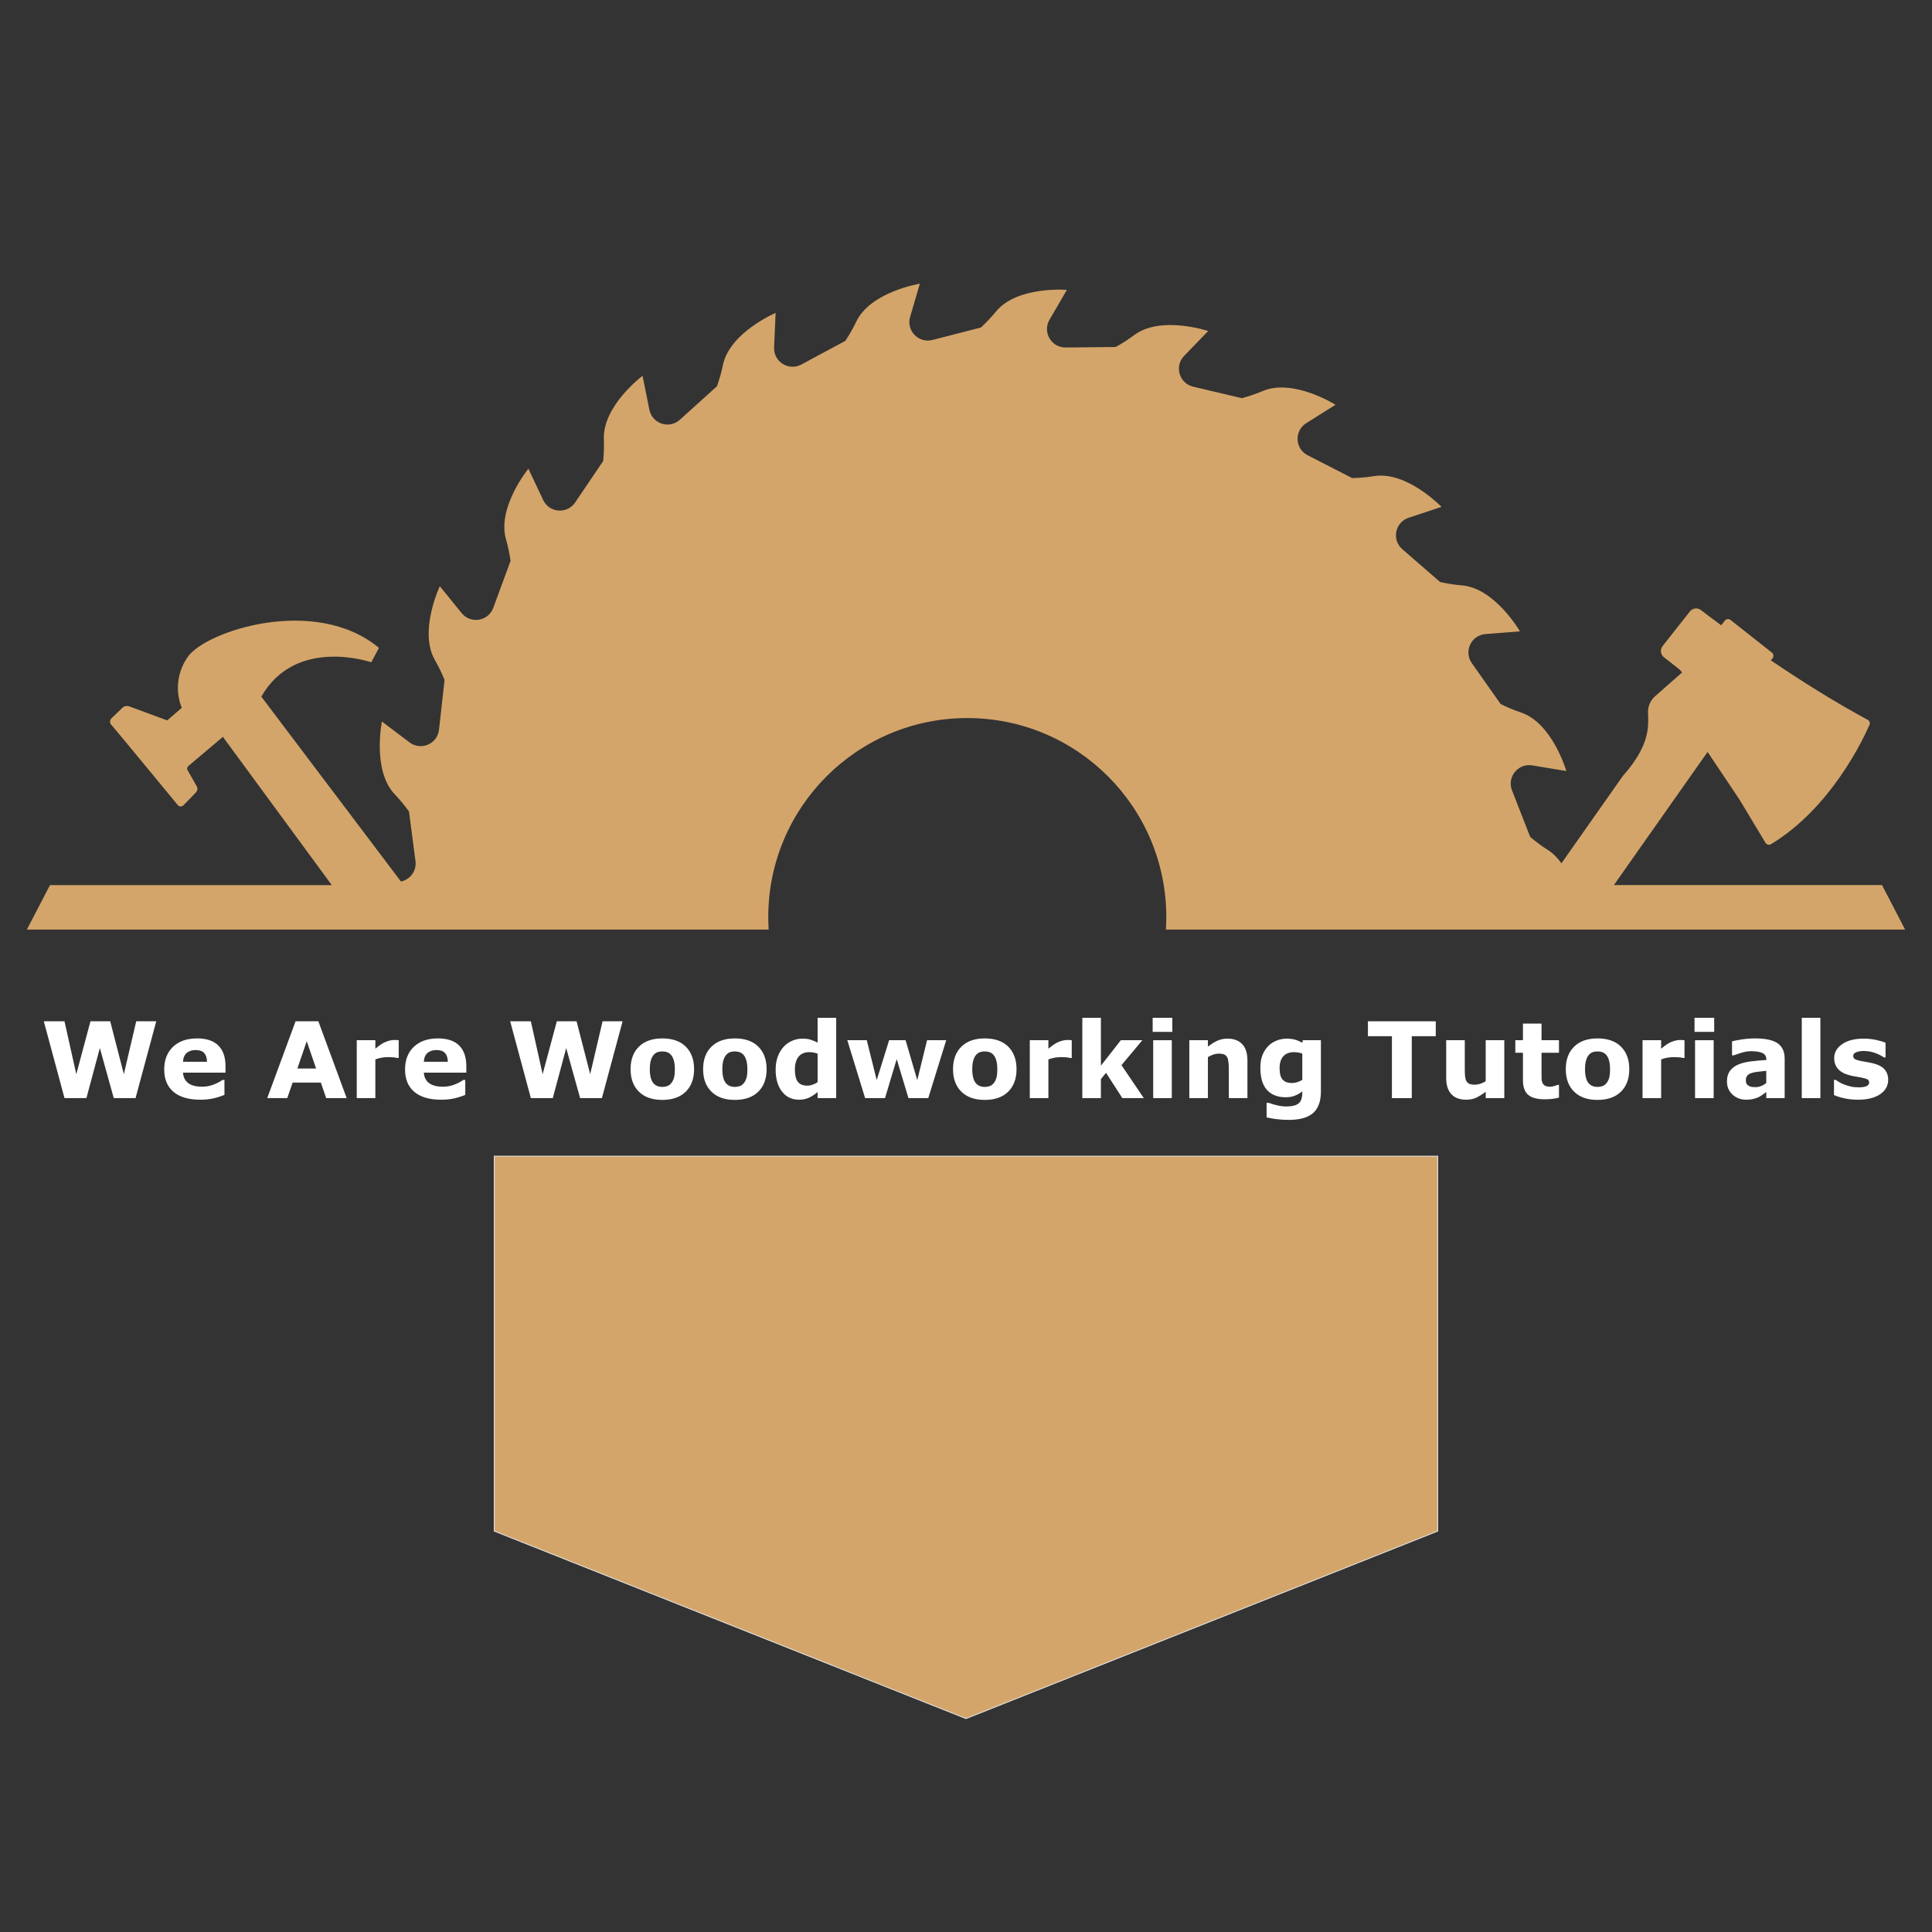
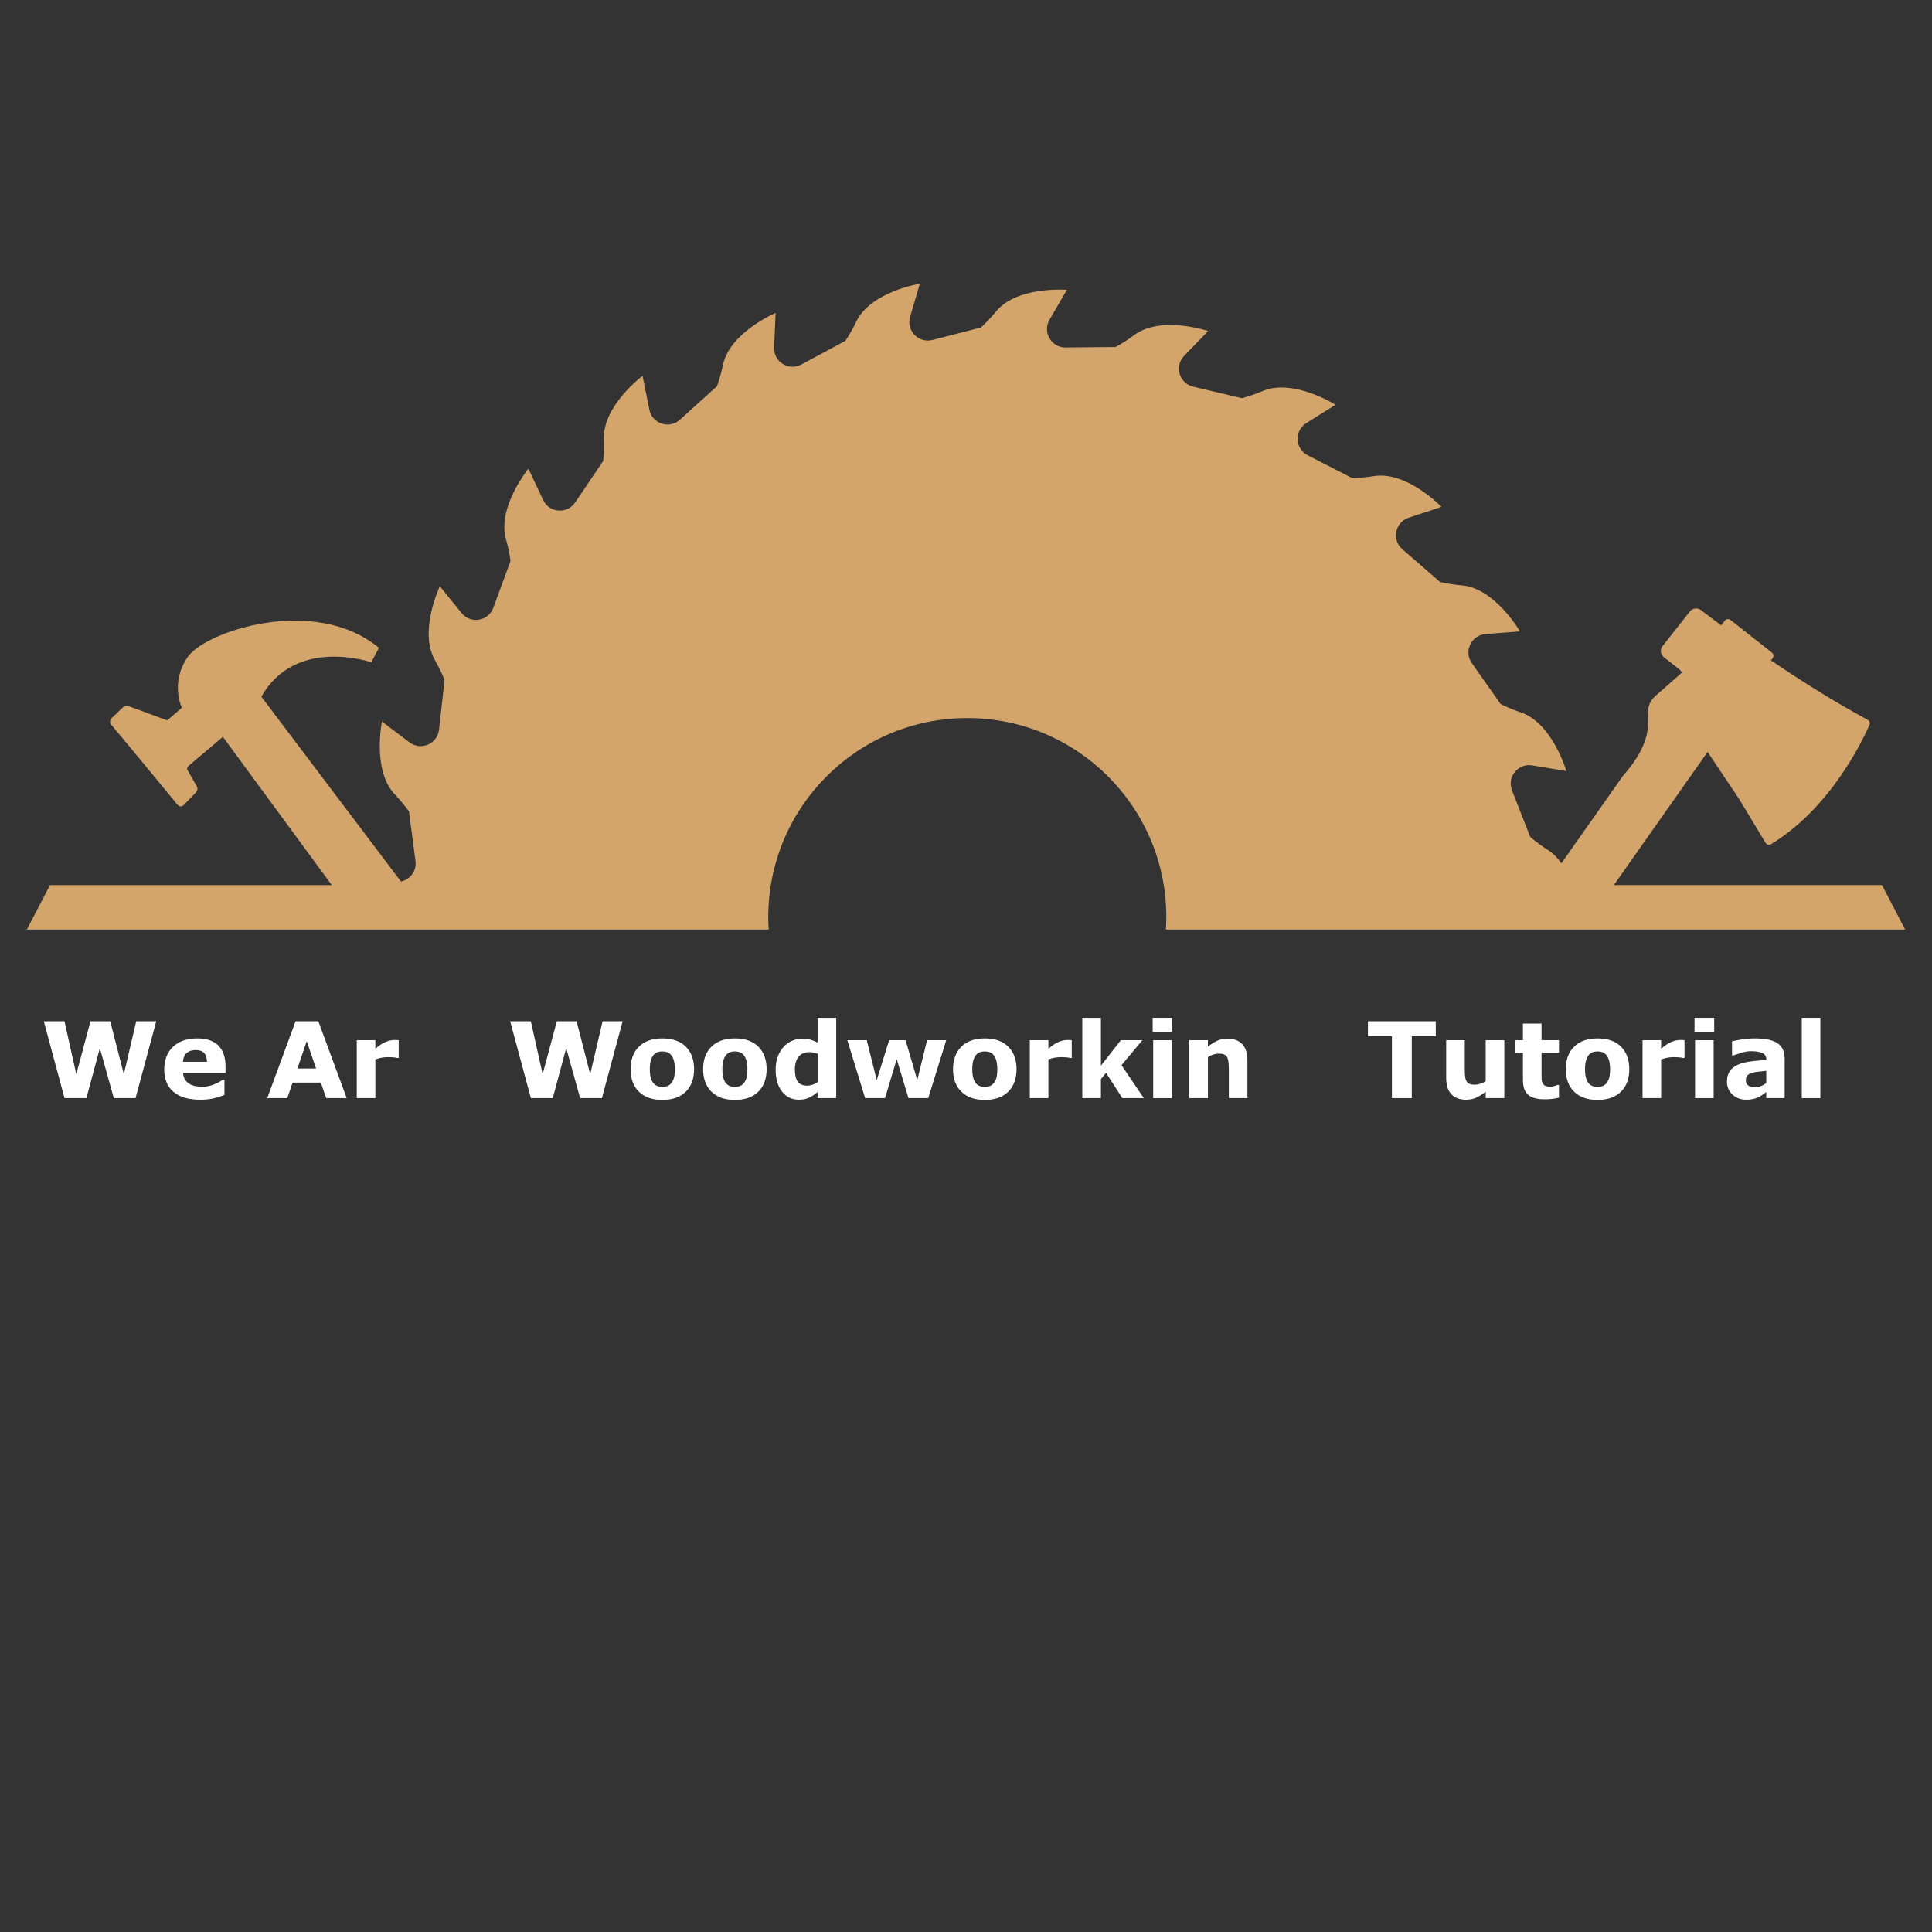
<svg xmlns="http://www.w3.org/2000/svg" xml:space="preserve" width="5000px" height="5000px" version="1.1" style="shape-rendering:geometricPrecision; text-rendering:geometricPrecision; image-rendering:optimizeQuality; fill-rule:evenodd; clip-rule:evenodd" viewBox="0 0 5000 5000">
  <rect x="0" y="0" width="5000" height="5000" fill="#333333" stroke="none" />
  <defs>
    <style type="text/css">
   
    .str0 {stroke:#E8EAED;stroke-width:2.08;stroke-miterlimit:2.613}
    .fil0 {fill:#D4A56A;fill-rule:nonzero}
    .fil2 {fill:#D4A56A;fill-rule:nonzero}
    .fil1 {fill:white;fill-rule:nonzero}
   
  </style>
  </defs>
  <g id="Layer_x0020_1">
    <g id="_1394313299360">
      <path class="fil0" d="M1988.26 2373.41c0,-284.47 230.61,-515.08 515.06,-515.08 284.46,0 515.07,230.61 515.07,515.08 0,10.85 -0.36,21.64 -1.04,32.35l1913.14 0 -59.85 -115.19 -693.92 0c105.13,-149.2 191.49,-272.39 242.53,-344.55l82.54 123.25 67.35 112c2.85,4.75 9.32,6.4 14.07,3.52 153.67,-92.73 237.24,-268.38 255.04,-308.95 2.1,-4.91 0.04,-10.44 -4.52,-12.91 -88.86,-47.89 -176.65,-103.59 -250.67,-153.93l4.42 -5.61c3.53,-4.38 2.74,-10.89 -1.72,-14.43l-107.3 -84.66c-4.51,-3.42 -10.98,-2.66 -14.41,1.69l-9.56 12.26c-22.74,-16.78 -40.83,-30.41 -52.49,-39.43 -8.97,-6.82 -21.57,-5.1 -28.58,3.6l-70.63 89.67c-7.06,8.8 -5.54,21.74 3.43,28.79l38.43 30.2c3.33,2.64 6.27,5.78 8.63,9.18l-69.51 61.29c-12.4,10.62 -19.12,26.21 -18.68,42.53 0.84,34.17 7.01,82.58 -65.14,164.1 0,0 -63.23,90.12 -159.03,226.08 -9.54,-13.71 -21.19,-25.83 -35.42,-34.76 -15.54,-9.78 -30.73,-21.25 -45.34,-33.44l-47.15 -120.73c-13.43,-34.51 15.78,-70.56 52.35,-64.51l88.33 14.61c0,0 -36.03,-124.62 -118.03,-151.78 -17.4,-5.76 -34.91,-13.25 -52.01,-21.61l-74.65 -105.96c-21.31,-30.27 -1.57,-72.26 35.34,-75.15l89.3 -6.94c0,0 -64.84,-112.39 -150.94,-119.12 -18.28,-1.44 -37.04,-4.53 -55.63,-8.56l-97.87 -85c-27.96,-24.29 -18.83,-69.78 16.33,-81.41l85.03 -28.12c0,0 -89.85,-93.6 -175.06,-79.55 -18.08,2.99 -37.07,4.48 -56.09,5.03l-115.33 -59.13c-32.94,-16.89 -34.99,-63.24 -3.6,-82.96l75.79 -47.64c0,0 -109.62,-69.37 -189.01,-35.33 -16.86,7.21 -34.91,13.2 -53.25,18.28l-126.12 -29.79c-36.06,-8.52 -49.11,-53.05 -23.41,-79.69l62.28 -64.4c0,0 -123.08,-41.13 -192,10.93 -14.63,11.04 -30.74,21.17 -47.31,30.49l-129.62 1.26c-37.03,0.36 -60.39,-39.74 -41.77,-71.77l45.01 -77.43c0,0 -129.36,-10.47 -183.79,56.54 -11.54,14.24 -24.74,27.92 -38.65,40.96l-125.53 32.24c-35.87,9.2 -68.14,-24.15 -57.73,-59.7l25.16 -85.95c0,0 -128.09,20.78 -164.91,98.88 -7.82,16.58 -17.37,33.05 -27.72,49l-114.18 61.35c-32.63,17.53 -71.93,-7.15 -70.34,-44.14l3.86 -89.47c0,0 -119.38,50.82 -136.44,135.47 -3.64,17.97 -8.96,36.25 -15.21,54.22l-96.17 86.87c-27.48,24.84 -71.55,10.3 -78.85,-26.01l-17.67 -87.81c0,0 -103.73,77.94 -100.06,164.21 0.78,18.31 -0.03,37.33 -1.78,56.28l-72.59 107.37c-20.74,30.69 -67,27.11 -82.79,-6.41l-38.17 -81.02c0,0 -82.07,100.49 -57.84,183.38 5.13,17.59 8.9,36.25 11.73,55.07l-44.79 121.63c-12.8,34.75 -58.56,42.36 -81.91,13.59l-56.44 -69.53c0,0 -55.65,117.22 -12.31,191.89 9.22,15.86 17.33,33.06 24.6,50.67l-14.38 128.81c-4.11,36.81 -46.75,55.12 -76.29,32.79l-71.44 -53.98c0,0 -25.98,127.11 33.97,189.26 12.74,13.16 24.75,27.94 35.99,43.3l16.88 128.49c3.46,26.33 -14.57,48.15 -37.58,53.04l-361.37 -478.48c89.11,-156.78 284.58,-88.93 284.58,-88.93l19.77 -37.31c-164.46,-137.02 -448.54,-43.56 -494.82,23.46 -46.28,66.98 -15.33,131.57 -15.33,131.57l-37.7 32.66 -98.24 -36.27c0,0 -10.91,-3.61 -17.4,3.24 -4.72,4.97 -28.4,27.22 -28.4,27.22 0,0 -8.47,8.95 -0.82,17.04 7.63,8.09 172.41,208.3 172.41,208.3 0,0 7.16,7.26 14.66,-0.11 10.24,-10.1 26.52,-27.36 31.93,-32.97 7.95,-8.2 1.66,-16.89 1.66,-16.89 0,0 -19.18,-33.65 -23.15,-40.6 -3.98,-6.96 3.79,-12.4 3.79,-12.4l87.62 -73.97 281.75 383.64 -729.26 0 -59.87 115.19 1919.8 0c-0.67,-10.71 -1.05,-21.5 -1.05,-32.35z" />
-       <path class="fil0" d="M3232.31 2178.43c-10.03,-42.36 -23.36,-83.67 -39.87,-123.47 -16.57,-39.78 -36.35,-78.02 -59.18,-114.18 -45.58,-72.37 -103.11,-136.53 -169.45,-189.11l-12.47 -9.77c-2.13,-1.61 -4.14,-3.3 -6.29,-4.84l-6.48 -4.6c-8.62,-6.08 -17.04,-12.48 -26.03,-18.07 -8.88,-5.7 -17.54,-11.74 -26.71,-16.97 -9.06,-5.39 -18.01,-10.95 -27.39,-15.79 -37.04,-20.17 -75.62,-37.35 -115.42,-50.89 -39.83,-13.53 -80.72,-23.84 -122.2,-30.27 -41.49,-6.59 -83.53,-9.65 -125.52,-8.99 -42.01,0.44 -83.95,4.52 -125.23,12.26 -41.32,7.54 -81.93,18.91 -121.35,33.55 -39.45,14.59 -77.55,32.85 -114.01,54.01l-26.97 16.53 -26.25 17.7c-8.5,6.26 -17.09,12.43 -25.54,18.76 -8.22,6.64 -16.55,13.15 -24.71,19.89 -64.86,54.37 -120.62,120.08 -164.21,193.64 -21.84,36.76 -40.56,75.52 -56.07,115.73 -15.43,40.2 -27.69,81.87 -36.61,124.47 7.05,-86.82 31.67,-172.86 71.15,-251.93 39.49,-79.11 94.05,-151.16 159.86,-211.4 8.31,-7.44 16.8,-14.68 25.21,-22.03 8.64,-7.05 17.44,-13.93 26.17,-20.91 8.96,-6.66 18.1,-13.1 27.16,-19.66 9.29,-6.21 18.68,-12.28 28.03,-18.43 37.89,-23.84 78.14,-43.98 119.82,-60.55 41.71,-16.52 85.02,-29.03 129.06,-37.77 44.09,-8.54 88.95,-13.1 133.83,-13.73 44.88,-0.46 89.83,2.87 134.12,10.3 44.23,7.58 87.87,18.89 129.97,34.32 42.11,15.41 82.88,34.49 121.38,57.28 9.78,5.45 19.1,11.63 28.52,17.66 9.52,5.87 18.54,12.47 27.68,18.92 9.2,6.3 17.87,13.4 26.71,20.18l6.62 5.14c2.19,1.72 4.28,3.58 6.4,5.37l12.76 10.82c67.42,58.42 123.93,128.94 165.57,206.94 41.63,77.94 68.56,163.31 77.94,249.89z" />
      <path class="fil0" d="M1289.07 2185.82l124.32 0 0 45.21 -2.52 0c-2.28,-7.91 -4.34,-13.83 -6.14,-17.77 -1.82,-3.91 -4.16,-7.65 -7.08,-11.14 -3.51,-4.19 -7.34,-7.16 -11.45,-8.96 -6.88,-2.83 -15.22,-4.26 -25.02,-4.26l-23.01 0 0 55.52 6.19 0c9.2,0 16.51,-3.97 21.91,-11.88 2.8,-4.06 4.85,-8.91 6.19,-14.54 0.69,-2.4 1.29,-5.94 1.86,-10.62l2.91 0 0 76.65 -2.91 0c-0.69,-4.11 -1.49,-8 -2.4,-11.65 -0.91,-3.66 -1.94,-6.63 -3.08,-8.91 -1.14,-2.29 -2.63,-4.57 -4.4,-6.86 -5.03,-6.19 -12.17,-9.28 -21.42,-9.28l-4.85 0 0 52.26 19.24 0c5.69,0 10.8,-0.4 15.34,-1.2 4.57,-0.83 8.65,-2.08 12.28,-3.77 3.63,-1.71 7.02,-3.91 10.19,-6.65 5.46,-4.63 9.71,-10.4 12.71,-17.31 1.74,-3.96 3.54,-9.31 5.46,-16.04l3.08 0 0 48.06 -127.25 0 -0.15 -3.09 3.17 0c14.17,0 21.25,-7.14 21.25,-21.42l0 -68.02c0,-7.25 -1.74,-12.59 -5.2,-16.05 -3.45,-3.45 -8.79,-5.2 -16.05,-5.2l-3.17 0 0 -3.08zm251.26 2.23l2.94 0 0 40.09 -2.94 0c-3.51,-9.65 -7.49,-17.19 -11.97,-22.59 -3.23,-3.8 -7.28,-7.11 -12.16,-9.99 -4.89,-2.86 -10.34,-5.12 -16.4,-6.77 -6.05,-1.63 -12.16,-2.46 -18.36,-2.46 -4.62,0 -8.77,0.63 -12.39,1.92 -3.63,1.28 -6.69,3.2 -9.2,5.68 -1.77,1.8 -3.2,3.8 -4.25,6.03 -1.06,2.22 -1.6,4.36 -1.6,6.42 0,3.91 1.51,7.28 4.51,10.14 1.4,1.37 3.4,2.71 6,4 2.57,1.28 5.94,2.54 10.02,3.77 4.11,1.22 9.82,2.74 17.19,4.51 2,0.63 3.37,1 4.11,1.08l4.09 1.03 6.54 1.66c11.02,2.85 19.1,5.37 24.16,7.54 5.08,2.17 9.39,5.02 12.96,8.59 2.8,2.63 4.97,5.69 6.51,9.2 1.52,3.51 2.29,7.31 2.29,11.39 0,4 -0.86,8.03 -2.6,12.08 -1.71,4.06 -4.17,7.6 -7.37,10.65 -4.11,4.26 -9.19,7.43 -15.25,9.54 -6.05,2.12 -12.96,3.17 -20.7,3.17 -5.43,0 -10.51,-0.54 -15.28,-1.62 -4.77,-1.09 -10.6,-3.09 -17.45,-5.97 -4.45,-1.8 -7.85,-3 -10.19,-3.66 -2.35,-0.63 -4.55,-0.94 -6.63,-0.94 -3.94,0 -7.31,1.03 -10.08,3.11 -2.74,2.11 -4.57,5.06 -5.48,8.91l-2.92 0 0 -54 2.92 0c1.17,9.6 5.05,18.28 11.65,26.1 3.94,4.57 9.02,8.8 15.16,12.74 6.17,3.94 12.62,6.99 19.39,9.16 6.74,2.18 13.14,3.26 19.22,3.26 5.43,0 10.37,-0.88 14.85,-2.68 4.51,-1.77 8,-4.26 10.51,-7.43 2.52,-3.2 3.77,-6.8 3.77,-10.79 0,-4.23 -1.71,-8.06 -5.11,-11.45 -1.54,-1.52 -3.57,-2.92 -6.05,-4.2 -2.49,-1.29 -5.69,-2.6 -9.63,-3.92 -3.94,-1.34 -9.34,-2.94 -16.19,-4.76l-8.37 -2.26c-13.05,-3.51 -22.07,-6.25 -27.1,-8.2 -5.63,-2.08 -10.05,-4.14 -13.25,-6.19 -3.23,-2.06 -6,-4.69 -8.34,-7.86 -3.46,-4.48 -5.17,-9.39 -5.17,-14.73 0,-6.49 1.92,-12.31 5.77,-17.48 3.83,-5.17 9.23,-9.2 16.14,-12.11 6.91,-2.88 14.59,-4.34 23.01,-4.34 12.71,0 25.9,3.54 39.56,10.65 4.79,2.4 8.08,3.6 9.79,3.6 4.37,0 7.48,-3.2 9.37,-9.62zm24.5 -2.23l137.05 0 0 59.31 -2.69 0.17c-1.39,-14.85 -5.85,-27.58 -13.39,-38.23 -8.91,-12.11 -20.25,-18.17 -33.95,-18.17l-6.11 0 0 89.27c0,14.17 7.05,21.25 21.16,21.25l17.65 0 0 3.26 -102.04 0 0 -3.26 17.48 0c14.16,0 21.24,-7.08 21.24,-21.25l0 -89.27 -7.54 0c-13.93,0 -25.24,6.51 -33.95,19.57 -4.31,6.42 -7.57,14.07 -9.8,22.93 -0.71,3.02 -1.45,7.59 -2.17,13.73l-2.94 0 0 -59.31zm159.41 91.5c3.91,0 7.23,1.31 9.97,3.94 2.71,2.6 4.08,5.85 4.08,9.77 0,3.79 -1.37,7.02 -4.08,9.71 -2.74,2.65 -5.94,3.99 -9.63,3.99 -3.68,0 -6.88,-1.37 -9.62,-4.08 -2.71,-2.74 -4.09,-5.94 -4.09,-9.62 0,-3.63 1.32,-6.83 3.98,-9.57 2.65,-2.77 5.76,-4.14 9.39,-4.14z" />
      <path class="fil0" d="M3394.61 2263.6l-8.34 44.95 -88.59 0c0.34,-5.48 3.31,-11.53 8.94,-18.16 5.03,-5.74 14.68,-13.76 28.96,-24.02 7.85,-5.79 12.65,-9.45 14.39,-10.96 0.34,-0.32 0.71,-0.72 1.17,-1.12 0.43,-0.42 0.94,-0.91 1.51,-1.48 4.46,-4.63 7.66,-9.23 9.6,-13.79 1.97,-4.57 2.94,-9.74 2.94,-15.48 0,-9.83 -2.4,-17.37 -7.22,-22.62 -4.83,-5.23 -11.68,-7.86 -20.56,-7.86 -6.69,0 -12.86,1.38 -18.48,4.12 -5.66,2.71 -10.08,6.42 -13.31,11.13 -3.23,4.69 -4.85,9.83 -4.85,15.4 0,6.08 1.37,9.14 4.11,9.14 1.11,0 1.74,-0.83 1.91,-2.43 0.23,-1.34 0.6,-2.71 1.17,-4.11 1.52,-3.46 3.43,-5.97 5.74,-7.57 2.32,-1.57 5.2,-2.37 8.66,-2.37 2.85,0 5.39,0.6 7.65,1.82 2.25,1.23 4,2.98 5.23,5.23 1.22,2.26 1.85,4.77 1.85,7.48 0,3.15 -0.8,5.97 -2.4,8.51 -1.6,2.52 -3.74,4.52 -6.45,5.97 -2.69,1.46 -5.74,2.17 -9.14,2.17 -6.31,0 -11.48,-2.17 -15.54,-6.54 -4.02,-4.34 -6.05,-9.88 -6.05,-16.65 0,-4.05 0.8,-8.05 2.37,-11.99 1.6,-3.94 3.91,-7.4 6.91,-10.42 8.14,-8.31 20.68,-12.48 37.64,-12.48 7.03,0 13.51,0.85 19.48,2.54 5.97,1.71 11.11,4.14 15.39,7.34 4.31,3.17 7.6,6.91 9.88,11.22 2.28,4.28 3.43,8.94 3.43,13.96 0,7.32 -2.55,13.86 -7.6,19.6 -2.11,2.57 -4.57,4.85 -7.37,6.85 -5.34,3.51 -13.36,7.51 -24.07,11.97 -15.02,6.28 -25.53,11.79 -31.56,16.47 -1.4,1 -4.05,3.29 -8.02,6.86l54.6 0c5.08,0 8.94,-0.46 11.59,-1.37 2.66,-0.94 4.74,-2.6 6.23,-5 1.51,-2.4 2.83,-5.97 3.94,-10.77l1.17 -5.54 3.09 0zm40.84 -24.1l0 21.76c0,15.97 1.8,27.73 5.36,35.36 3.57,7.62 9.09,11.42 16.57,11.42 14.5,0 21.76,-14.39 21.76,-43.18l0 -22.33c0,-6.49 -0.2,-12.48 -0.63,-17.97 -0.43,-5.48 -0.97,-9.56 -1.63,-12.16 -2.85,-13.11 -9.39,-19.68 -19.67,-19.68 -5.14,0 -9.29,1.63 -12.48,4.86 -3.17,3.22 -5.51,8.22 -7.03,14.96 -1.51,6.77 -2.25,15.74 -2.25,26.96zm22.93 71.28c-9.2,0 -17.68,-2.66 -25.48,-7.99 -7.76,-5.32 -13.88,-12.63 -18.36,-21.91 -4.46,-9.28 -6.68,-19.48 -6.68,-30.58 0,-11.06 2.2,-21.25 6.59,-30.59 4.43,-9.34 10.4,-16.68 17.91,-22.05 7.54,-5.34 15.88,-8.02 25.02,-8.02 3.57,0 7.25,0.51 10.99,1.54 3.77,1.03 7.43,2.6 10.97,4.74 3.54,2.11 6.79,4.66 9.74,7.6 5.62,5.51 9.99,12.31 13.05,20.33 3.05,8.03 4.6,16.85 4.6,26.45 0,5.85 -0.58,11.45 -1.75,16.79 -1.17,5.31 -2.91,10.25 -5.22,14.85 -2.32,4.57 -5.2,8.74 -8.63,12.53 -3.42,3.8 -7.19,6.94 -11.33,9.46 -7.34,4.57 -14.51,6.85 -21.42,6.85zm157.61 -47.18l-8.34 44.95 -88.59 0c0.35,-5.48 3.32,-11.53 8.94,-18.16 5.03,-5.74 14.68,-13.76 28.96,-24.02 7.85,-5.79 12.65,-9.45 14.39,-10.96 0.35,-0.32 0.72,-0.72 1.17,-1.12 0.43,-0.42 0.95,-0.91 1.52,-1.48 4.45,-4.63 7.65,-9.23 9.59,-13.79 1.97,-4.57 2.94,-9.74 2.94,-15.48 0,-9.83 -2.39,-17.37 -7.22,-22.62 -4.83,-5.23 -11.68,-7.86 -20.56,-7.86 -6.68,0 -12.85,1.38 -18.48,4.12 -5.65,2.71 -10.08,6.42 -13.31,11.13 -3.22,4.69 -4.85,9.83 -4.85,15.4 0,6.08 1.37,9.14 4.11,9.14 1.11,0 1.74,-0.83 1.91,-2.43 0.23,-1.34 0.6,-2.71 1.17,-4.11 1.52,-3.46 3.43,-5.97 5.74,-7.57 2.32,-1.57 5.2,-2.37 8.66,-2.37 2.85,0 5.39,0.6 7.65,1.82 2.26,1.23 4,2.98 5.23,5.23 1.22,2.26 1.85,4.77 1.85,7.48 0,3.15 -0.79,5.97 -2.4,8.51 -1.59,2.52 -3.74,4.52 -6.45,5.97 -2.68,1.46 -5.74,2.17 -9.14,2.17 -6.31,0 -11.48,-2.17 -15.53,-6.54 -4.03,-4.34 -6.06,-9.88 -6.06,-16.65 0,-4.05 0.8,-8.05 2.37,-11.99 1.6,-3.94 3.92,-7.4 6.91,-10.42 8.14,-8.31 20.68,-12.48 37.64,-12.48 7.03,0 13.51,0.85 19.48,2.54 5.97,1.71 11.11,4.14 15.39,7.34 4.31,3.17 7.6,6.91 9.88,11.22 2.29,4.28 3.43,8.94 3.43,13.96 0,7.32 -2.54,13.86 -7.6,19.6 -2.11,2.57 -4.57,4.85 -7.36,6.85 -5.35,3.51 -13.37,7.51 -24.08,11.97 -15.02,6.28 -25.53,11.79 -31.56,16.47 -1.4,1 -4.05,3.29 -8.02,6.86l54.6 0c5.09,0 8.94,-0.46 11.6,-1.37 2.65,-0.94 4.74,-2.6 6.22,-5 1.52,-2.4 2.83,-5.97 3.94,-10.77l1.17 -5.54 3.09 0zm73.22 -17.62l0 -0.17 0 0.35c8.77,1.28 15.11,2.76 18.99,4.51 4.74,1.82 8.74,4.05 11.94,6.68 3.2,2.63 5.63,5.62 7.23,8.99 1.62,3.38 2.42,6.97 2.42,10.83 0,6.57 -2.25,12.39 -6.79,17.48 -4.54,5.05 -11,8.99 -19.34,11.79 -8.34,2.77 -17.76,4.17 -28.3,4.17 -6.02,0 -11.96,-0.6 -17.79,-1.83 -5.83,-1.23 -10.45,-2.8 -13.94,-4.68 -3.71,-2.23 -6.71,-5.11 -8.96,-8.63 -2.26,-3.51 -3.37,-7.05 -3.37,-10.62 0,-4.11 1.34,-7.54 3.99,-10.28 2.69,-2.71 6.03,-4.08 10.03,-4.08 3.94,0 7.17,1.22 9.62,3.71 2.49,2.48 3.74,5.6 3.74,9.34 0,2.34 -0.54,4.36 -1.62,6.14 -1.09,1.74 -2.89,3.45 -5.4,5.14 -2.4,1.51 -3.6,2.85 -3.6,4.08 0,2.51 2.46,4.57 7.34,6.2 4.86,1.63 10.94,2.43 18.19,2.43 10.2,0 17.62,-2.29 22.3,-6.86 5.03,-5.25 7.23,-12.85 6.63,-22.84 -0.66,-11.37 -3.17,-19.11 -7.54,-23.25 -4.51,-4.34 -10.97,-6.51 -19.33,-6.51 -2.06,0 -5.83,0.23 -11.28,0.65 -1.52,0.23 -3.03,0.35 -4.51,0.35 -3.2,0 -4.77,-0.97 -4.77,-2.91 0,-1.92 1.77,-2.86 5.34,-2.86 0.68,0 2.54,0.17 5.59,0.51 3.97,0.43 7.23,0.66 9.8,0.66 4.97,0 8.97,-0.8 11.96,-2.37 3.03,-1.6 5.2,-4.11 6.57,-7.57 1.37,-3.46 2.06,-8.2 2.06,-14.22 0,-3.34 -0.29,-6.4 -0.83,-9.17 -0.57,-2.74 -1.37,-5.25 -2.4,-7.48 -1.03,-2.23 -2.28,-4.03 -3.8,-5.43 -3.79,-3.79 -9.22,-5.68 -16.3,-5.68 -4.26,0 -8.2,0.48 -11.88,1.43 -3.69,0.94 -6.66,2.17 -8.91,3.71 -2.26,1.54 -3.37,3.14 -3.37,4.8 0,0.91 0.26,1.63 0.83,2.23 0.54,0.57 1.57,1.31 3.08,2.22 2.63,1.26 4.51,2.8 5.68,4.54 1.17,1.75 1.75,3.97 1.75,6.66 0,3.65 -1.2,6.68 -3.63,9.05 -2.43,2.37 -5.46,3.57 -9.05,3.57 -3.86,0 -7.06,-1.34 -9.66,-4 -2.57,-2.65 -3.88,-5.88 -3.88,-9.74 0,-5.36 1.85,-10.16 5.57,-14.42 3.71,-4.22 8.94,-7.51 15.65,-9.82 6.71,-2.31 14.33,-3.48 22.87,-3.48 8.8,0 16.48,1.22 23.08,3.65 6.57,2.43 11.68,5.88 15.3,10.37 3.63,4.48 5.43,9.76 5.43,15.79 0,3.8 -0.8,7.28 -2.4,10.51 -1.57,3.2 -3.94,5.97 -7.05,8.31 -3.57,2.68 -8.6,4.8 -15.08,6.37 -1.6,0.4 -4.34,0.94 -8.2,1.68z" />
    </g>
    <polygon class="fil1" points="404.36,2643.11 350.8,2841.92 294.43,2841.92 258.42,2712.39 223.64,2841.92 166.95,2841.92 113.39,2643.11 166.9,2643.11 197.44,2779.98 234.13,2643.11 285.26,2643.11 320.49,2779.98 352.54,2643.11 " />
    <path id="1" class="fil1" d="M583.61 2776.01l-109.93 0c0.73,11.76 5.19,20.79 13.4,27.03 8.25,6.24 20.37,9.34 36.41,9.34 10.12,0 19.97,-1.86 29.49,-5.56 9.53,-3.69 17.05,-7.7 22.56,-11.94l5.34 0 0 38.7c-10.85,4.37 -21.11,7.52 -30.72,9.48 -9.62,1.96 -20.28,2.96 -31.91,2.96 -30.12,0 -53.18,-6.75 -69.23,-20.28 -16,-13.54 -24.02,-32.82 -24.02,-57.84 0,-24.75 7.57,-44.35 22.75,-58.79 15.17,-14.45 36,-21.7 62.44,-21.7 24.38,0 42.7,6.16 55.01,18.51 12.26,12.35 18.41,30.08 18.41,53.28l0 16.81zm-47.86 -28.16c-0.27,-10.08 -2.73,-17.64 -7.47,-22.75 -4.69,-5.05 -12.03,-7.61 -21.97,-7.61 -9.25,0 -16.82,2.42 -22.79,7.2 -5.92,4.83 -9.25,12.54 -9.98,23.16l62.21 0z" />
    <path id="2" class="fil1" d="M897.22 2841.92l-53.05 0 -13.81 -40.2 -73.06 0 -13.85 40.2 -51.87 0 73.34 -198.81 58.97 0 73.33 198.81zm-79.16 -76.57l-24.25 -70.69 -24.25 70.69 48.5 0z" />
    <path id="3" class="fil1" d="M1031.86 2738l-4.24 0c-2.05,-0.73 -5.33,-1.27 -9.89,-1.64 -4.51,-0.36 -8.3,-0.55 -11.3,-0.55 -6.84,0 -12.86,0.46 -18.1,1.33 -5.24,0.91 -10.89,2.41 -16.91,4.55l0 100.23 -48.13 0 0 -149.86 48.13 0 0 22.01c10.58,-9.06 19.74,-15.08 27.58,-18.09 7.79,-2.96 14.99,-4.47 21.55,-4.47 1.69,0 3.61,0.05 5.7,0.14 2.14,0.09 4.01,0.23 5.61,0.41l0 45.94z" />
-     <path id="4" class="fil1" d="M1206.87 2776.01l-109.93 0c0.73,11.76 5.2,20.79 13.4,27.03 8.25,6.24 20.37,9.34 36.42,9.34 10.11,0 19.96,-1.86 29.48,-5.56 9.53,-3.69 17.05,-7.7 22.57,-11.94l5.33 0 0 38.7c-10.85,4.37 -21.1,7.52 -30.72,9.48 -9.62,1.96 -20.28,2.96 -31.9,2.96 -30.13,0 -53.19,-6.75 -69.24,-20.28 -15.99,-13.54 -24.01,-32.82 -24.01,-57.84 0,-24.75 7.56,-44.35 22.74,-58.79 15.17,-14.45 36,-21.7 62.44,-21.7 24.38,0 42.7,6.16 55.01,18.51 12.26,12.35 18.41,30.08 18.41,53.28l0 16.81zm-47.85 -28.16c-0.28,-10.08 -2.74,-17.64 -7.48,-22.75 -4.69,-5.05 -12.03,-7.61 -21.97,-7.61 -9.25,0 -16.81,2.42 -22.78,7.2 -5.93,4.83 -9.26,12.54 -9.99,23.16l62.22 0z" />
    <polygon id="5" class="fil1" points="1611.28,2643.11 1557.72,2841.92 1501.34,2841.92 1465.34,2712.39 1430.56,2841.92 1373.87,2841.92 1320.31,2643.11 1373.82,2643.11 1404.36,2779.98 1441.05,2643.11 1492.18,2643.11 1527.41,2779.98 1559.45,2643.11 " />
    <path id="6" class="fil1" d="M1796.27 2767.03c0,24.66 -7.2,44.08 -21.56,58.25 -14.4,14.18 -34.59,21.29 -60.61,21.29 -26.03,0 -46.22,-7.11 -60.62,-21.29 -14.36,-14.17 -21.56,-33.59 -21.56,-58.25 0,-24.79 7.25,-44.25 21.7,-58.42 14.49,-14.13 34.64,-21.2 60.48,-21.2 26.2,0 46.44,7.11 60.71,21.33 14.31,14.27 21.46,33.68 21.46,58.29zm-59.16 36.33c3.15,-3.83 5.47,-8.39 7.07,-13.76 1.55,-5.38 2.32,-12.81 2.32,-22.29 0,-8.75 -0.82,-16.14 -2.41,-22.06 -1.6,-5.93 -3.83,-10.67 -6.7,-14.22 -2.83,-3.65 -6.29,-6.2 -10.3,-7.7 -4.01,-1.51 -8.34,-2.28 -12.99,-2.28 -4.65,0 -8.75,0.64 -12.4,1.87 -3.6,1.23 -7.06,3.69 -10.35,7.43 -2.96,3.46 -5.33,8.2 -7.06,14.22 -1.73,6.06 -2.6,13.62 -2.6,22.74 0,8.16 0.78,15.22 2.28,21.24 1.5,5.97 3.74,10.75 6.7,14.4 2.87,3.46 6.25,5.97 10.26,7.57 3.96,1.59 8.47,2.41 13.58,2.41 4.37,0 8.52,-0.73 12.53,-2.19 3.97,-1.46 7.34,-3.92 10.07,-7.38z" />
    <path id="7" class="fil1" d="M1984 2767.03c0,24.66 -7.2,44.08 -21.56,58.25 -14.4,14.18 -34.59,21.29 -60.61,21.29 -26.03,0 -46.22,-7.11 -60.62,-21.29 -14.36,-14.17 -21.56,-33.59 -21.56,-58.25 0,-24.79 7.25,-44.25 21.7,-58.42 14.49,-14.13 34.64,-21.2 60.48,-21.2 26.2,0 46.44,7.11 60.71,21.33 14.31,14.27 21.46,33.68 21.46,58.29zm-59.16 36.33c3.15,-3.83 5.47,-8.39 7.07,-13.76 1.55,-5.38 2.32,-12.81 2.32,-22.29 0,-8.75 -0.82,-16.14 -2.41,-22.06 -1.6,-5.93 -3.83,-10.67 -6.7,-14.22 -2.83,-3.65 -6.29,-6.2 -10.3,-7.7 -4.01,-1.51 -8.34,-2.28 -12.99,-2.28 -4.65,0 -8.75,0.64 -12.4,1.87 -3.6,1.23 -7.06,3.69 -10.35,7.43 -2.96,3.46 -5.33,8.2 -7.06,14.22 -1.73,6.06 -2.6,13.62 -2.6,22.74 0,8.16 0.78,15.22 2.28,21.24 1.51,5.97 3.74,10.75 6.7,14.4 2.87,3.46 6.25,5.97 10.26,7.57 3.96,1.59 8.47,2.41 13.58,2.41 4.37,0 8.52,-0.73 12.53,-2.19 3.97,-1.46 7.34,-3.92 10.07,-7.38z" />
    <path id="8" class="fil1" d="M2164.08 2841.92l-48.13 0 0 -15.64c-8.3,6.8 -16.05,11.76 -23.25,14.95 -7.24,3.19 -15.58,4.79 -25.02,4.79 -18.28,0 -32.91,-7.02 -43.84,-21.06 -10.99,-14.08 -16.46,-32.99 -16.46,-56.83 0,-12.72 1.87,-23.97 5.56,-33.82 3.69,-9.84 8.75,-18.28 15.18,-25.29 6.06,-6.66 13.4,-11.85 22.06,-15.55 8.61,-3.69 17.27,-5.51 25.93,-5.51 8.98,0 16.36,0.96 22.11,2.87 5.74,1.91 11.67,4.33 17.73,7.29l0 -64.03 48.13 0 0 207.83zm-48.13 -41.25l0 -73.7c-3.38,-1.41 -6.93,-2.46 -10.67,-3.05 -3.74,-0.64 -7.15,-0.96 -10.25,-0.96 -12.63,0 -22.11,3.97 -28.4,11.85 -6.33,7.89 -9.48,18.82 -9.48,32.82 0,14.72 2.55,25.43 7.61,32.04 5.06,6.65 13.18,9.98 24.39,9.98 4.37,0 8.98,-0.82 13.85,-2.46 4.93,-1.64 9.21,-3.83 12.95,-6.52z" />
    <polygon id="9" class="fil1" points="2448.79,2692.06 2402.31,2841.92 2351.08,2841.92 2320.68,2740.92 2290.41,2841.92 2238.91,2841.92 2192.84,2692.06 2243.2,2692.06 2268.95,2795.34 2301.03,2692.06 2343.65,2692.06 2373.91,2795.34 2399.25,2692.06 " />
    <path id="10" class="fil1" d="M2630.78 2767.03c0,24.66 -7.2,44.08 -21.56,58.25 -14.4,14.18 -34.59,21.29 -60.61,21.29 -26.03,0 -46.22,-7.11 -60.62,-21.29 -14.36,-14.17 -21.56,-33.59 -21.56,-58.25 0,-24.79 7.25,-44.25 21.7,-58.42 14.49,-14.13 34.64,-21.2 60.48,-21.2 26.2,0 46.44,7.11 60.71,21.33 14.31,14.27 21.46,33.68 21.46,58.29zm-59.16 36.33c3.15,-3.83 5.47,-8.39 7.07,-13.76 1.55,-5.38 2.32,-12.81 2.32,-22.29 0,-8.75 -0.82,-16.14 -2.41,-22.06 -1.6,-5.93 -3.83,-10.67 -6.7,-14.22 -2.83,-3.65 -6.29,-6.2 -10.3,-7.7 -4.01,-1.51 -8.34,-2.28 -12.99,-2.28 -4.65,0 -8.75,0.64 -12.4,1.87 -3.6,1.23 -7.06,3.69 -10.35,7.43 -2.96,3.46 -5.33,8.2 -7.06,14.22 -1.73,6.06 -2.6,13.62 -2.6,22.74 0,8.16 0.78,15.22 2.28,21.24 1.51,5.97 3.74,10.75 6.7,14.4 2.87,3.46 6.25,5.97 10.26,7.57 3.96,1.59 8.47,2.41 13.58,2.41 4.37,0 8.52,-0.73 12.53,-2.19 3.97,-1.46 7.34,-3.92 10.07,-7.38z" />
    <path id="11" class="fil1" d="M2773.67 2738l-4.24 0c-2.05,-0.73 -5.34,-1.27 -9.89,-1.64 -4.52,-0.36 -8.3,-0.55 -11.31,-0.55 -6.83,0 -12.85,0.46 -18.09,1.33 -5.24,0.91 -10.89,2.41 -16.91,4.55l0 100.23 -48.13 0 0 -149.86 48.13 0 0 22.01c10.57,-9.06 19.74,-15.08 27.57,-18.09 7.8,-2.96 15,-4.47 21.56,-4.47 1.69,0 3.6,0.05 5.7,0.14 2.14,0.09 4.01,0.23 5.61,0.41l0 45.94z" />
    <polygon id="12" class="fil1" points="2960.16,2841.92 2904.65,2841.92 2862.36,2776.42 2849.14,2792.69 2849.14,2841.92 2801.01,2841.92 2801.01,2634.09 2849.14,2634.09 2849.14,2758.01 2900.73,2692.06 2956.34,2692.06 2902.37,2756.64 " />
    <path id="13" class="fil1" d="M3032.59 2841.92l-48.13 0 0 -149.86 48.13 0 0 149.86zm1.36 -171.46l-50.86 0 0 -36.37 50.86 0 0 36.37z" />
    <path id="14" class="fil1" d="M3228.34 2841.92l-48.13 0 0 -74.29c0,-6.06 -0.32,-12.08 -0.91,-18.1 -0.64,-6.01 -1.73,-10.43 -3.24,-13.26 -1.77,-3.28 -4.37,-5.7 -7.79,-7.2 -3.42,-1.5 -8.2,-2.28 -14.31,-2.28 -4.38,0 -8.8,0.73 -13.31,2.14 -4.47,1.42 -9.34,3.69 -14.59,6.79l0 106.2 -48.12 0 0 -149.86 48.12 0 0 16.59c8.53,-6.7 16.73,-11.8 24.57,-15.36 7.89,-3.55 16.59,-5.33 26.16,-5.33 16.18,0 28.81,4.69 37.92,14.13 9.07,9.43 13.63,23.52 13.63,42.29l0 97.54z" />
-     <path id="15" class="fil1" d="M3418.49 2824.64c0,14.04 -2.01,25.85 -6.02,35.46 -4.01,9.62 -9.62,17.14 -16.82,22.56 -7.24,5.52 -15.95,9.48 -26.11,11.94 -10.21,2.42 -21.74,3.65 -34.55,3.65 -10.44,0 -20.69,-0.64 -30.81,-1.87 -10.12,-1.27 -18.87,-2.78 -26.25,-4.56l0 -37.6 5.88 0c5.88,2.33 13.03,4.47 21.51,6.38 8.43,1.96 16,2.92 22.7,2.92 8.88,0 16.13,-0.82 21.69,-2.46 5.56,-1.64 9.85,-3.97 12.76,-6.97 2.78,-2.87 4.79,-6.47 6.02,-10.94 1.23,-4.42 1.87,-9.76 1.87,-15.95l0 -2.78c-5.79,4.69 -12.22,8.43 -19.24,11.16 -7.06,2.78 -14.9,4.15 -23.56,4.15 -21.01,0 -37.24,-6.34 -48.68,-18.96 -11.39,-12.63 -17.09,-31.81 -17.09,-57.61 0,-12.35 1.74,-23.02 5.2,-31.99 3.51,-8.98 8.39,-16.82 14.72,-23.48 5.88,-6.2 13.13,-11.07 21.74,-14.53 8.57,-3.47 17.41,-5.2 26.39,-5.2 8.11,0 15.5,0.96 22.15,2.87 6.61,1.91 12.67,4.56 18.09,7.93l1.74 -6.7 46.67 0 0 132.58zm-48.13 -30.08l0 -67.86c-2.74,-1.14 -6.16,-2.05 -10.12,-2.74 -4.01,-0.68 -7.61,-1 -10.8,-1 -12.63,0 -22.11,3.6 -28.4,10.85 -6.33,7.25 -9.48,17.36 -9.48,30.35 0,14.41 2.69,24.43 8.07,30.13 5.38,5.7 13.35,8.52 23.93,8.52 4.78,0 9.52,-0.77 14.13,-2.28 4.6,-1.5 8.84,-3.51 12.67,-5.97z" />
    <polygon id="16" class="fil1" points="3715.74,2681.67 3653.66,2681.67 3653.66,2841.92 3602.25,2841.92 3602.25,2681.67 3540.18,2681.67 3540.18,2643.11 3715.74,2643.11 " />
    <path id="17" class="fil1" d="M3893.12 2841.92l-48.13 0 0 -16.59c-8.88,6.79 -17,11.89 -24.38,15.4 -7.34,3.51 -16.13,5.29 -26.34,5.29 -16.5,0 -29.26,-4.74 -38.15,-14.27 -8.93,-9.52 -13.4,-23.56 -13.4,-42.15l0 -97.54 48.13 0 0 74.29c0,7.57 0.23,13.86 0.73,18.87 0.5,5.06 1.64,9.21 3.42,12.49 1.68,3.28 4.23,5.7 7.65,7.2 3.42,1.5 8.21,2.28 14.36,2.28 4.06,0 8.61,-0.78 13.58,-2.28 4.97,-1.5 9.8,-3.74 14.4,-6.66l0 -106.19 48.13 0 0 149.86z" />
    <path id="18" class="fil1" d="M4034.59 2840.64c-5.15,1.37 -10.66,2.42 -16.45,3.15 -5.79,0.77 -12.9,1.14 -21.28,1.14 -18.74,0 -32.68,-3.79 -41.8,-11.35 -9.16,-7.57 -13.72,-20.51 -13.72,-38.88l0 -70.1 -19.69 0 0 -32.54 19.69 0 0 -42.93 48.13 0 0 42.93 45.12 0 0 32.54 -45.12 0 0 53.24c0,5.28 0.05,9.89 0.14,13.81 0.09,3.92 0.82,7.43 2.14,10.57 1.23,3.1 3.47,5.61 6.61,7.43 3.19,1.82 7.79,2.73 13.86,2.73 2.5,0 5.78,-0.54 9.84,-1.64 4.06,-1.09 6.93,-2.09 8.52,-3l4.01 0 0 32.9z" />
    <path id="19" class="fil1" d="M4216.58 2767.03c0,24.66 -7.2,44.08 -21.56,58.25 -14.4,14.18 -34.59,21.29 -60.61,21.29 -26.03,0 -46.22,-7.11 -60.62,-21.29 -14.36,-14.17 -21.56,-33.59 -21.56,-58.25 0,-24.79 7.25,-44.25 21.7,-58.42 14.49,-14.13 34.64,-21.2 60.48,-21.2 26.2,0 46.44,7.11 60.71,21.33 14.31,14.27 21.46,33.68 21.46,58.29zm-59.16 36.33c3.15,-3.83 5.47,-8.39 7.07,-13.76 1.55,-5.38 2.32,-12.81 2.32,-22.29 0,-8.75 -0.82,-16.14 -2.41,-22.06 -1.6,-5.93 -3.83,-10.67 -6.7,-14.22 -2.83,-3.65 -6.29,-6.2 -10.3,-7.7 -4.01,-1.51 -8.34,-2.28 -12.99,-2.28 -4.65,0 -8.75,0.64 -12.4,1.87 -3.6,1.23 -7.06,3.69 -10.35,7.43 -2.96,3.46 -5.33,8.2 -7.06,14.22 -1.73,6.06 -2.6,13.62 -2.6,22.74 0,8.16 0.78,15.22 2.28,21.24 1.5,5.97 3.74,10.75 6.7,14.4 2.87,3.46 6.24,5.97 10.26,7.57 3.96,1.59 8.47,2.41 13.58,2.41 4.37,0 8.52,-0.73 12.53,-2.19 3.97,-1.46 7.34,-3.92 10.07,-7.38z" />
    <path id="20" class="fil1" d="M4359.46 2738l-4.23 0c-2.06,-0.73 -5.34,-1.27 -9.89,-1.64 -4.52,-0.36 -8.3,-0.55 -11.31,-0.55 -6.83,0 -12.85,0.46 -18.09,1.33 -5.24,0.91 -10.89,2.41 -16.91,4.55l0 100.23 -48.13 0 0 -149.86 48.13 0 0 22.01c10.57,-9.06 19.73,-15.08 27.57,-18.09 7.8,-2.96 15,-4.47 21.56,-4.47 1.69,0 3.6,0.05 5.7,0.14 2.14,0.09 4.01,0.23 5.6,0.41l0 45.94z" />
    <path id="21" class="fil1" d="M4434.94 2841.92l-48.13 0 0 -149.86 48.13 0 0 149.86zm1.37 -171.46l-50.87 0 0 -36.37 50.87 0 0 36.37z" />
    <path id="22" class="fil1" d="M4571.08 2802.77l0 -31.41c-6.47,0.55 -13.45,1.28 -20.97,2.24 -7.52,0.91 -13.21,2 -17.09,3.28 -4.78,1.5 -8.43,3.74 -10.94,6.61 -2.5,2.91 -3.78,6.74 -3.78,11.48 0,3.15 0.27,5.65 0.78,7.66 0.54,1.96 1.86,3.83 4,5.61 2.01,1.77 4.47,3.1 7.3,3.96 2.82,0.87 7.24,1.28 13.26,1.28 4.79,0 9.62,-1.01 14.49,-2.96 4.93,-1.97 9.26,-4.56 12.95,-7.75zm0 23.24c-2.55,1.96 -5.79,4.33 -9.57,7.11 -3.83,2.74 -7.43,4.92 -10.81,6.52 -4.69,2.14 -9.57,3.74 -14.63,4.78 -5.05,1.05 -10.61,1.6 -16.68,1.6 -14.17,0 -26.07,-4.42 -35.64,-13.26 -9.61,-8.84 -14.4,-20.1 -14.4,-33.87 0,-10.98 2.46,-19.96 7.34,-26.89 4.87,-6.97 11.8,-12.49 20.74,-16.5 8.88,-4.01 19.91,-6.88 33.04,-8.56 13.12,-1.69 26.75,-2.92 40.88,-3.74l0 -0.82c0,-8.25 -3.37,-13.99 -10.12,-17.14 -6.74,-3.14 -16.68,-4.74 -29.8,-4.74 -7.89,0 -16.32,1.41 -25.25,4.19 -8.98,2.83 -15.41,4.97 -19.33,6.48l-4.37 0 0 -36.28c5.06,-1.32 13.3,-2.92 24.7,-4.74 11.39,-1.83 22.83,-2.74 34.27,-2.74 27.26,0 46.95,4.2 59.02,12.63 12.13,8.43 18.19,21.65 18.19,39.69l0 102.19 -47.58 0 0 -15.91z" />
    <polygon id="23" class="fil1" points="4711.09,2841.92 4662.96,2841.92 4662.96,2634.09 4711.09,2634.09 " />
-     <path id="24" class="fil1" d="M4886.61 2794.38c0,15.5 -6.93,27.99 -20.83,37.42 -13.86,9.48 -32.86,14.22 -56.97,14.22 -13.36,0 -25.48,-1.23 -36.33,-3.74 -10.85,-2.46 -19.55,-5.24 -26.16,-8.25l0 -39.42 4.42 0c2.37,1.68 5.15,3.51 8.3,5.51 3.19,2.01 7.65,4.15 13.4,6.48 5.01,2 10.62,3.78 16.95,5.24 6.29,1.46 13.08,2.18 20.28,2.18 9.39,0 16.36,-1.04 20.92,-3.14 4.51,-2.1 6.79,-5.2 6.79,-9.3 0,-3.64 -1.32,-6.29 -4.01,-7.93 -2.64,-1.64 -7.75,-3.19 -15.22,-4.74 -3.55,-0.77 -8.39,-1.64 -14.49,-2.6 -6.07,-0.91 -11.63,-2.05 -16.59,-3.37 -13.63,-3.55 -23.75,-9.11 -30.31,-16.63 -6.61,-7.52 -9.89,-16.87 -9.89,-28.08 0,-14.4 6.83,-26.39 20.51,-35.91 13.67,-9.58 32.36,-14.36 56.01,-14.36 11.21,0 21.97,1.14 32.27,3.42 10.3,2.28 18.32,4.69 24.11,7.29l0 37.97 -4.15 0c-7.11,-4.93 -15.22,-8.94 -24.34,-12.04 -9.11,-3.1 -18.36,-4.65 -27.71,-4.65 -7.74,0 -14.26,1.05 -19.55,3.19 -5.29,2.15 -7.93,5.2 -7.93,9.12 0,3.55 1.19,6.24 3.6,8.11 2.42,1.87 8.07,3.74 16.96,5.61 4.92,1 10.16,1.96 15.81,2.87 5.65,0.91 11.35,2.1 17.05,3.56 12.62,3.28 21.96,8.43 28.03,15.49 6.06,7.11 9.07,15.91 9.07,26.48z" />
-     <path class="fil2 str0" d="M1279.16 2992.13l2441.67 0 0 970.4 -1220.83 485.2 -1220.84 -485.2 0 -970.4zm1220.84 0m1220.83 485.2m-610.41 727.8m-1220.84 0m-610.42 -727.8" />
  </g>
</svg>